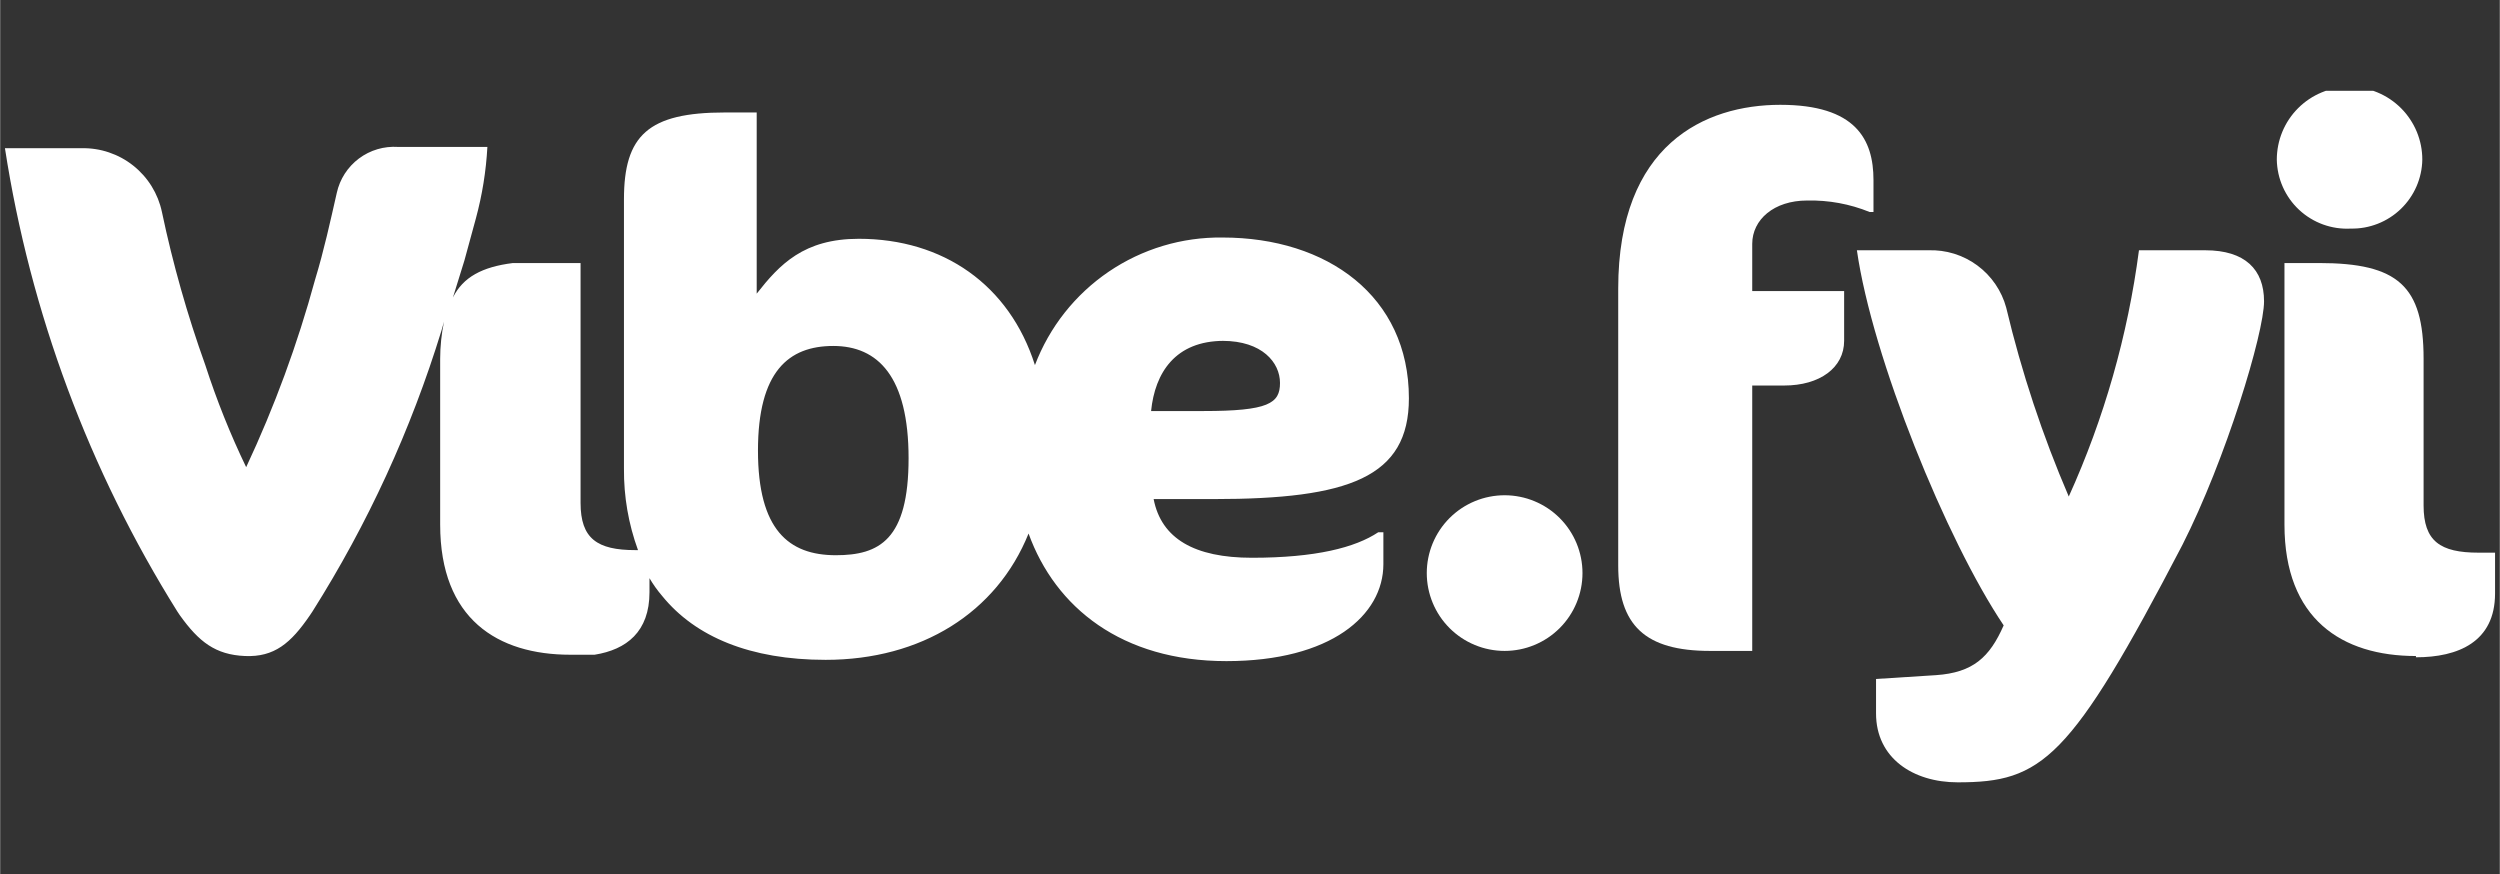
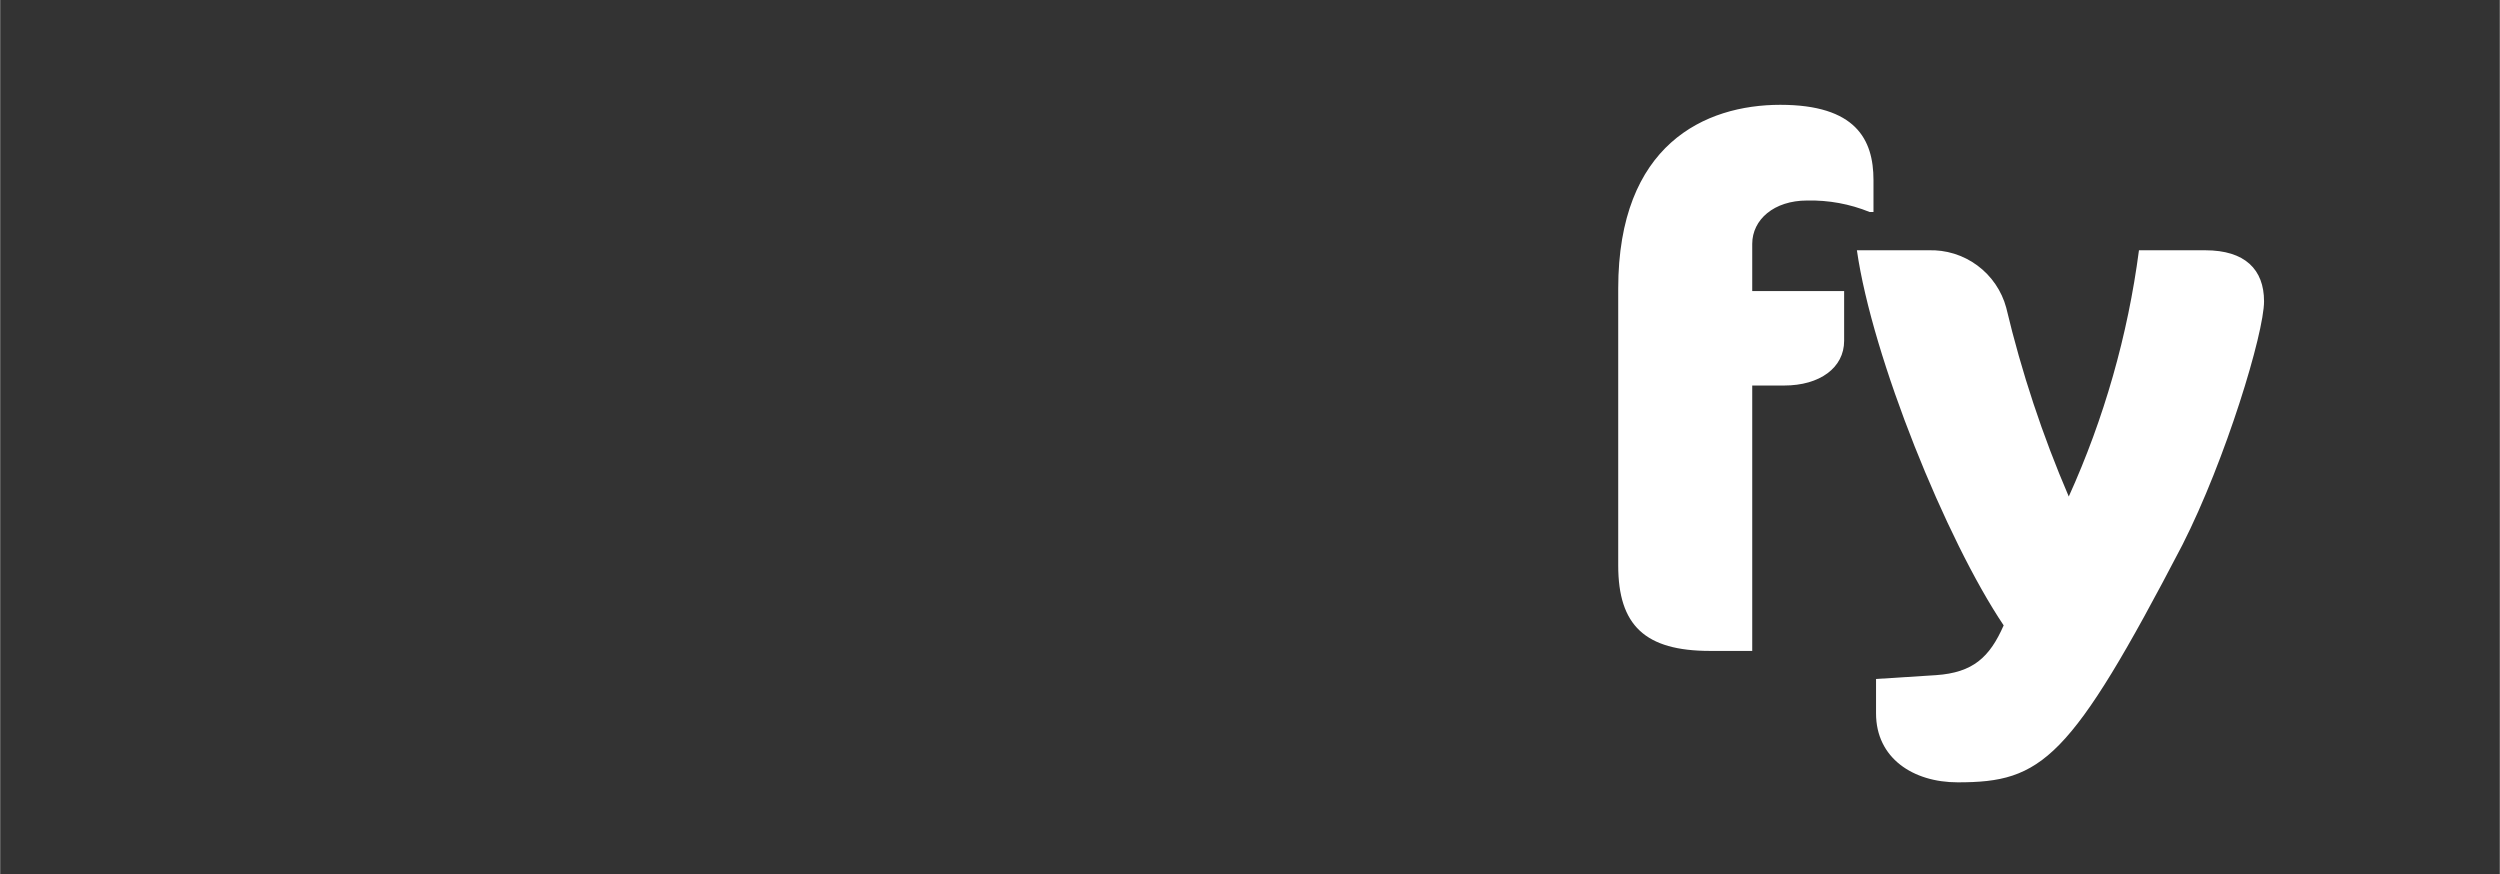
<svg xmlns="http://www.w3.org/2000/svg" width="1044" zoomAndPan="magnify" viewBox="0 0 782.88 273.75" height="365" preserveAspectRatio="xMidYMid meet" version="1.0">
  <rect x="0" y="0" width="782.88" height="273.75" fill="#333333" stroke="none" />
  <defs>
    <clipPath id="1711680f61">
      <path d="M 581 78 L 710 78 L 710 244.984 L 581 244.984 Z M 581 78 " clip-rule="nonzero" />
    </clipPath>
    <clipPath id="ee9ff69b00">
      <path d="M 713 28.434 L 781.391 28.434 L 781.391 206 L 713 206 Z M 713 28.434 " clip-rule="nonzero" />
    </clipPath>
    <clipPath id="5859f0a914">
-       <path d="M 1.488 35 L 442 35 L 442 208 L 1.488 208 Z M 1.488 35 " clip-rule="nonzero" />
-     </clipPath>
+       </clipPath>
  </defs>
-   <path fill="#ffffff" d="M 471.188 155.113 C 471.988 155.113 472.785 155.152 473.578 155.23 C 474.375 155.309 475.164 155.426 475.945 155.582 C 476.73 155.734 477.504 155.93 478.27 156.16 C 479.031 156.395 479.781 156.664 480.52 156.969 C 481.258 157.273 481.98 157.613 482.684 157.992 C 483.387 158.367 484.074 158.777 484.738 159.219 C 485.402 159.664 486.043 160.141 486.66 160.645 C 487.277 161.152 487.867 161.688 488.434 162.25 C 488.996 162.816 489.531 163.406 490.039 164.023 C 490.547 164.641 491.02 165.281 491.465 165.945 C 491.906 166.609 492.316 167.293 492.695 167.996 C 493.07 168.703 493.41 169.422 493.719 170.16 C 494.023 170.898 494.293 171.648 494.523 172.414 C 494.754 173.176 494.949 173.949 495.105 174.734 C 495.262 175.516 495.379 176.305 495.457 177.098 C 495.535 177.895 495.574 178.691 495.574 179.488 C 495.574 180.285 495.535 181.082 495.457 181.879 C 495.379 182.672 495.262 183.461 495.105 184.246 C 494.949 185.027 494.754 185.801 494.523 186.566 C 494.293 187.328 494.023 188.078 493.719 188.816 C 493.41 189.555 493.07 190.277 492.695 190.98 C 492.316 191.684 491.906 192.367 491.465 193.031 C 491.02 193.695 490.547 194.336 490.039 194.953 C 489.531 195.57 488.996 196.16 488.434 196.727 C 487.867 197.289 487.277 197.824 486.66 198.332 C 486.043 198.84 485.402 199.312 484.738 199.758 C 484.074 200.199 483.387 200.609 482.684 200.988 C 481.98 201.363 481.258 201.703 480.52 202.008 C 479.781 202.316 479.031 202.582 478.27 202.816 C 477.504 203.047 476.73 203.242 475.945 203.398 C 475.164 203.551 474.375 203.668 473.578 203.746 C 472.785 203.828 471.988 203.867 471.188 203.867 C 470.391 203.867 469.594 203.828 468.801 203.746 C 468.004 203.668 467.215 203.551 466.434 203.398 C 465.648 203.242 464.875 203.047 464.109 202.816 C 463.348 202.582 462.594 202.316 461.859 202.008 C 461.121 201.703 460.398 201.363 459.695 200.988 C 458.988 200.609 458.305 200.199 457.641 199.758 C 456.977 199.312 456.336 198.84 455.719 198.332 C 455.102 197.824 454.512 197.289 453.945 196.727 C 453.383 196.16 452.848 195.57 452.34 194.953 C 451.832 194.336 451.359 193.695 450.914 193.031 C 450.469 192.367 450.059 191.684 449.684 190.98 C 449.309 190.277 448.965 189.555 448.66 188.816 C 448.355 188.078 448.086 187.328 447.855 186.566 C 447.621 185.801 447.43 185.027 447.273 184.246 C 447.117 183.461 447 182.672 446.922 181.879 C 446.844 181.082 446.805 180.285 446.805 179.488 C 446.805 178.691 446.844 177.895 446.922 177.098 C 447 176.305 447.117 175.516 447.273 174.734 C 447.43 173.949 447.621 173.176 447.855 172.414 C 448.086 171.648 448.355 170.898 448.66 170.16 C 448.965 169.422 449.309 168.703 449.684 167.996 C 450.062 167.293 450.469 166.609 450.914 165.945 C 451.359 165.281 451.832 164.641 452.34 164.023 C 452.848 163.406 453.383 162.816 453.945 162.25 C 454.512 161.688 455.102 161.152 455.719 160.645 C 456.336 160.141 456.977 159.664 457.641 159.219 C 458.305 158.777 458.992 158.367 459.695 157.992 C 460.398 157.613 461.121 157.273 461.859 156.969 C 462.594 156.664 463.348 156.395 464.109 156.16 C 464.875 155.93 465.648 155.734 466.434 155.582 C 467.215 155.426 468.004 155.309 468.801 155.23 C 469.594 155.152 470.391 155.113 471.188 155.113 " fill-opacity="1" fill-rule="nonzero" />
  <path fill="#ffffff" d="M 585.516 66.398 C 579.234 63.859 572.703 62.66 565.93 62.801 C 555.535 62.801 548.738 68.797 548.738 76.387 L 548.738 91.172 L 577.523 91.172 L 577.523 106.758 C 577.523 115.152 569.926 120.746 558.734 120.746 L 548.738 120.746 L 548.738 203.867 L 535.547 203.867 C 515.16 203.867 506.766 195.871 506.766 177.09 L 506.766 90.375 C 506.766 45.219 533.949 32.828 557.535 32.828 C 581.121 32.828 586.715 43.617 586.715 56.406 L 586.715 66.398 Z M 585.516 66.398 " fill-opacity="1" fill-rule="nonzero" />
  <g clip-path="url(#1711680f61)">
    <path fill="#ffffff" d="M 683.453 170.695 C 648.277 238.23 639.484 245.027 613.098 245.027 C 599.109 245.027 587.516 237.434 587.516 223.445 L 587.516 212.656 L 606.305 211.457 C 617.895 210.66 623.094 205.863 627.488 195.871 C 609.5 169.098 586.316 111.953 581.52 78.387 L 603.906 78.387 C 605.27 78.34 606.629 78.406 607.984 78.586 C 609.336 78.766 610.664 79.059 611.969 79.461 C 613.273 79.867 614.535 80.375 615.754 80.992 C 616.973 81.609 618.133 82.32 619.23 83.133 C 620.328 83.941 621.352 84.836 622.301 85.82 C 623.25 86.801 624.109 87.855 624.879 88.984 C 625.652 90.109 626.324 91.293 626.895 92.531 C 627.469 93.773 627.934 95.051 628.289 96.367 C 633.117 116.645 639.648 136.359 647.879 155.512 C 653.418 143.27 658.031 130.684 661.715 117.758 C 665.398 104.836 668.117 91.711 669.863 78.387 L 690.648 78.387 C 703.043 78.387 709.039 84.379 709.039 94.371 C 709.039 104.359 697.047 143.922 683.453 170.695 " fill-opacity="1" fill-rule="nonzero" />
  </g>
  <g clip-path="url(#ee9ff69b00)">
-     <path fill="#ffffff" d="M 756.609 205.465 C 733.422 205.465 715.434 193.875 715.434 164.305 L 715.434 82.383 L 726.227 82.383 C 751.012 82.383 759.008 89.574 759.008 112.352 L 759.008 158.309 C 759.008 169.5 764.203 173.094 776.195 173.094 L 781.391 173.094 L 781.391 185.883 C 781.391 201.066 769.801 205.863 756.609 205.863 M 736.223 71.594 C 735.484 71.633 734.75 71.637 734.012 71.602 C 733.273 71.566 732.543 71.496 731.812 71.391 C 731.082 71.281 730.359 71.137 729.645 70.957 C 728.93 70.777 728.227 70.562 727.531 70.312 C 726.84 70.059 726.16 69.773 725.496 69.457 C 724.828 69.137 724.184 68.785 723.555 68.398 C 722.926 68.016 722.316 67.602 721.727 67.156 C 721.141 66.707 720.578 66.234 720.035 65.734 C 719.496 65.23 718.984 64.703 718.496 64.148 C 718.012 63.594 717.555 63.016 717.125 62.418 C 716.695 61.816 716.301 61.195 715.934 60.555 C 715.566 59.918 715.234 59.258 714.934 58.586 C 714.633 57.914 714.367 57.227 714.137 56.527 C 713.906 55.824 713.711 55.113 713.551 54.395 C 713.395 53.676 713.27 52.949 713.184 52.219 C 713.098 51.484 713.047 50.75 713.035 50.012 C 713.035 49.266 713.07 48.52 713.145 47.777 C 713.215 47.035 713.324 46.297 713.469 45.566 C 713.613 44.832 713.793 44.109 714.008 43.395 C 714.227 42.68 714.477 41.977 714.762 41.285 C 715.047 40.598 715.363 39.922 715.715 39.262 C 716.066 38.605 716.449 37.965 716.863 37.344 C 717.281 36.723 717.723 36.121 718.195 35.543 C 718.672 34.969 719.172 34.414 719.699 33.887 C 720.227 33.359 720.777 32.855 721.355 32.383 C 721.934 31.91 722.531 31.465 723.152 31.047 C 723.773 30.633 724.414 30.25 725.07 29.898 C 725.73 29.547 726.406 29.227 727.094 28.941 C 727.785 28.652 728.488 28.402 729.203 28.188 C 729.918 27.969 730.641 27.789 731.371 27.641 C 732.105 27.496 732.844 27.387 733.586 27.312 C 734.328 27.238 735.074 27.203 735.82 27.203 C 736.566 27.203 737.312 27.238 738.059 27.312 C 738.801 27.387 739.539 27.496 740.27 27.641 C 741.004 27.789 741.727 27.969 742.441 28.188 C 743.156 28.402 743.859 28.652 744.547 28.941 C 745.238 29.227 745.914 29.547 746.57 29.898 C 747.23 30.25 747.871 30.633 748.488 31.047 C 749.109 31.465 749.711 31.91 750.285 32.383 C 750.863 32.855 751.418 33.359 751.945 33.887 C 752.473 34.414 752.973 34.969 753.445 35.543 C 753.918 36.121 754.363 36.723 754.777 37.344 C 755.191 37.965 755.574 38.605 755.926 39.262 C 756.277 39.922 756.598 40.598 756.883 41.285 C 757.168 41.977 757.418 42.68 757.633 43.395 C 757.848 44.109 758.031 44.832 758.176 45.566 C 758.32 46.297 758.43 47.035 758.5 47.777 C 758.57 48.52 758.609 49.266 758.605 50.012 C 758.594 50.734 758.547 51.449 758.461 52.164 C 758.379 52.879 758.262 53.59 758.105 54.293 C 757.953 54.996 757.766 55.691 757.543 56.375 C 757.324 57.062 757.07 57.734 756.781 58.395 C 756.492 59.055 756.176 59.699 755.824 60.328 C 755.473 60.957 755.09 61.566 754.68 62.156 C 754.27 62.75 753.832 63.316 753.363 63.867 C 752.898 64.414 752.402 64.938 751.887 65.438 C 751.367 65.938 750.824 66.41 750.262 66.859 C 749.695 67.305 749.109 67.723 748.504 68.109 C 747.898 68.5 747.273 68.859 746.633 69.188 C 745.992 69.516 745.336 69.809 744.664 70.074 C 743.996 70.336 743.312 70.566 742.621 70.762 C 741.93 70.961 741.227 71.121 740.52 71.25 C 739.809 71.375 739.098 71.469 738.379 71.527 C 737.66 71.582 736.941 71.605 736.223 71.594 " fill-opacity="1" fill-rule="nonzero" />
-   </g>
+     </g>
  <g clip-path="url(#5859f0a914)">
-     <path fill="#ffffff" d="M 392.039 174.691 C 374.051 174.691 363.656 168.699 361.258 156.312 L 380.047 156.312 C 422.422 156.312 441.207 149.516 441.207 124.742 C 441.207 92.773 415.625 74.391 382.844 74.391 C 381.27 74.367 379.691 74.406 378.117 74.508 C 376.543 74.605 374.973 74.766 373.414 74.984 C 371.852 75.203 370.297 75.48 368.758 75.816 C 367.215 76.156 365.691 76.551 364.18 77.004 C 362.668 77.461 361.176 77.969 359.703 78.539 C 358.234 79.105 356.785 79.73 355.359 80.406 C 353.938 81.086 352.539 81.816 351.172 82.602 C 349.805 83.387 348.469 84.223 347.164 85.109 C 345.859 85.996 344.59 86.934 343.355 87.918 C 342.125 88.902 340.93 89.93 339.777 91.004 C 338.621 92.082 337.512 93.199 336.441 94.359 C 335.371 95.52 334.348 96.719 333.371 97.957 C 332.395 99.195 331.465 100.469 330.586 101.777 C 329.707 103.086 328.879 104.426 328.102 105.797 C 327.324 107.172 326.598 108.57 325.93 109.996 C 325.258 111.426 324.641 112.875 324.082 114.352 C 316.086 89.176 295.301 74.789 268.918 74.789 C 251.73 74.789 244.133 82.781 236.938 91.973 L 236.938 35.227 L 226.945 35.227 C 202.961 35.227 195.363 42.422 195.363 62.402 L 195.363 146.719 C 195.293 155.508 196.758 164.035 199.762 172.297 L 198.961 172.297 C 186.969 172.297 181.773 168.699 181.773 157.512 L 181.773 82.383 L 160.586 82.383 C 150.992 83.582 144.996 86.777 141.797 93.172 L 145.395 81.582 L 148.992 68.395 C 150.977 61.062 152.176 53.602 152.59 46.016 L 124.609 46.016 C 123.52 45.945 122.434 45.969 121.348 46.09 C 120.262 46.207 119.199 46.426 118.152 46.734 C 117.105 47.043 116.094 47.445 115.117 47.934 C 114.145 48.426 113.219 48.996 112.348 49.652 C 111.473 50.309 110.664 51.035 109.922 51.832 C 109.176 52.629 108.508 53.488 107.918 54.406 C 107.328 55.324 106.824 56.285 106.402 57.293 C 105.984 58.301 105.656 59.336 105.422 60.402 C 103.422 69.195 101.426 78.387 98.625 87.578 C 93.121 107.781 85.926 127.359 77.039 146.32 C 72.051 135.953 67.785 125.297 64.246 114.352 C 58.617 98.676 54.09 82.691 50.656 66.398 C 50.355 64.973 49.934 63.582 49.395 62.23 C 48.852 60.879 48.199 59.586 47.434 58.348 C 46.668 57.109 45.801 55.945 44.832 54.855 C 43.863 53.77 42.809 52.773 41.668 51.867 C 40.527 50.961 39.316 50.16 38.039 49.465 C 36.758 48.77 35.426 48.191 34.047 47.727 C 32.668 47.262 31.258 46.918 29.816 46.699 C 28.375 46.48 26.93 46.387 25.473 46.418 L 1.488 46.418 C 3.473 59.262 6.105 71.973 9.379 84.551 C 12.656 97.129 16.562 109.508 21.094 121.691 C 25.625 133.871 30.762 145.793 36.504 157.453 C 42.246 169.117 48.562 180.457 55.453 191.477 L 56.254 192.676 C 62.25 201.066 67.445 205.062 76.641 205.465 C 85.836 205.863 91.031 201.469 97.027 192.676 L 97.828 191.477 C 115.188 163.965 128.645 134.66 138.199 103.562 L 139 100.766 C 138.211 104.586 137.812 108.449 137.801 112.352 L 137.801 164.305 C 137.801 193.875 155.789 205.062 178.574 205.062 L 186.172 205.062 C 196.164 203.465 203.359 197.871 203.359 185.484 L 203.359 181.086 C 204.523 183.074 205.855 184.938 207.355 186.684 C 217.75 199.469 234.938 206.664 258.523 206.664 C 288.504 206.664 312.09 191.875 322.086 167.102 C 330.48 190.277 351.266 207.062 384.043 207.062 C 416.824 207.062 433.215 192.676 433.215 176.691 L 433.215 166.699 L 431.613 166.699 C 424.418 171.496 412.027 174.691 392.039 174.691 M 261.723 173.895 C 246.934 173.895 237.336 165.902 237.336 141.125 C 237.336 116.348 246.934 108.355 260.922 108.355 C 274.914 108.355 284.508 117.949 284.508 143.523 C 284.508 169.098 275.312 173.895 261.723 173.895 M 382.844 106.758 C 395.238 106.758 400.836 113.551 400.836 119.945 C 400.836 126.34 397.234 128.738 376.848 128.738 L 360.461 128.738 C 361.66 116.75 368.055 106.758 383.246 106.758 " fill-opacity="1" fill-rule="nonzero" />
-   </g>
+     </g>
</svg>